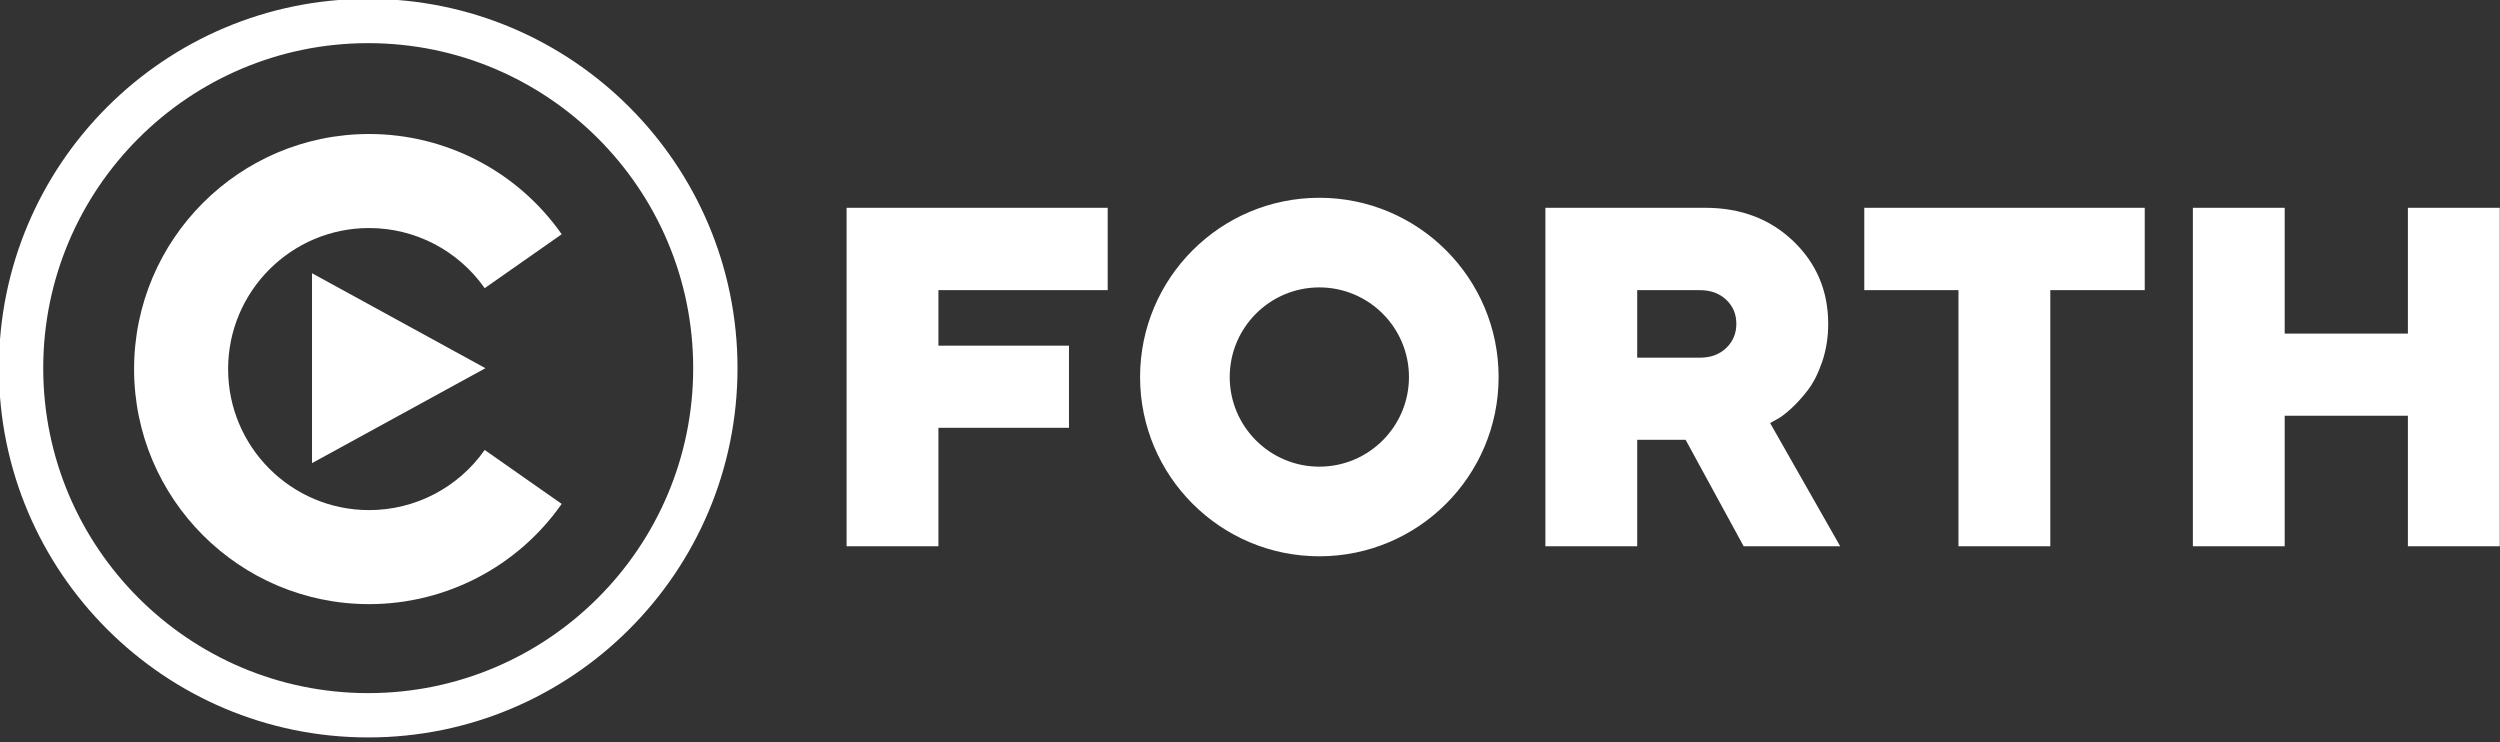
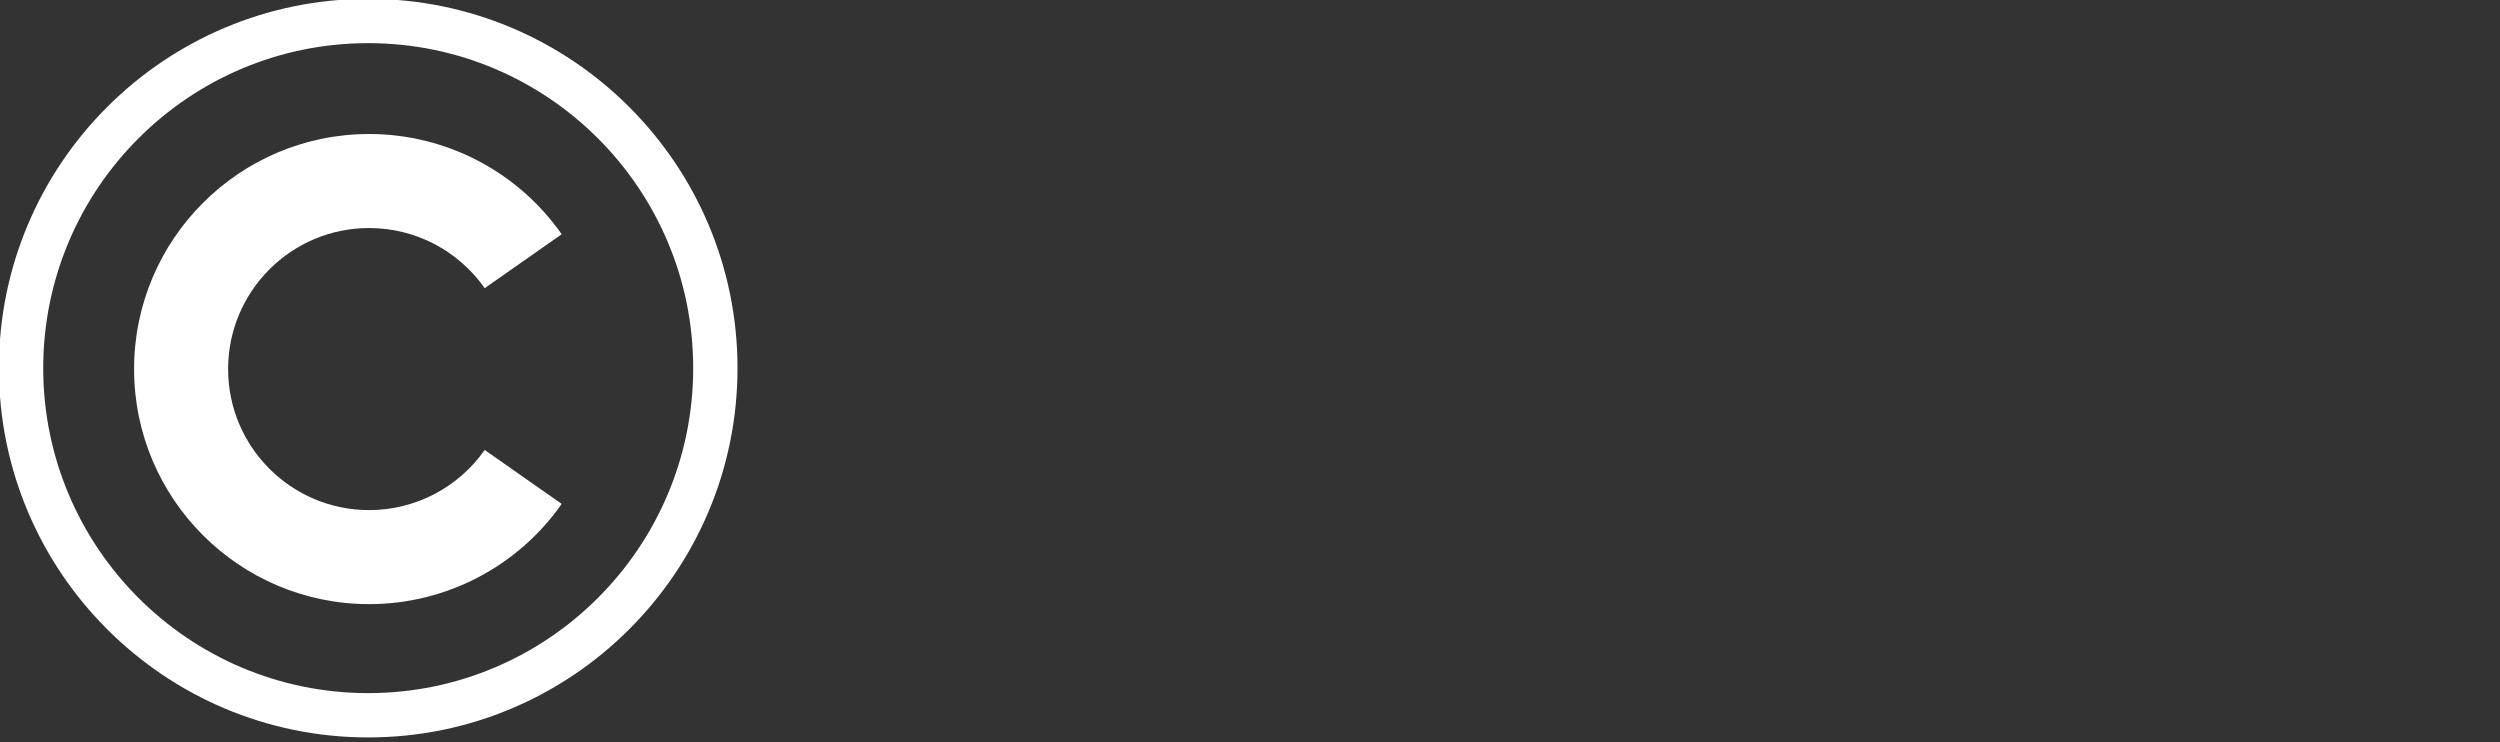
<svg xmlns="http://www.w3.org/2000/svg" width="100%" height="100%" viewBox="0 0 724 215" version="1.1" xml:space="preserve" style="fill-rule:evenodd;clip-rule:evenodd;stroke-linejoin:round;stroke-miterlimit:2;">
  <rect x="0" y="0" width="724" height="215" fill="#333333" stroke="none" />
  <g transform="matrix(1,0,0,1,-4880.13,-438.015)">
    <g transform="matrix(1,0,0,1,4282.09,2.149)">
      <g transform="matrix(1,0,0,1,-27.514,-28.79)">
        <g transform="matrix(0.769,0,0,0.769,177.958,-105.219)">
          <g transform="matrix(0.774,0,0,0.774,105.507,266.119)">
            <path d="M888.984,727.591C867.581,697.024 832.612,678.82 795.297,678.82C732.174,678.82 680.926,730.068 680.926,793.191C680.926,856.314 732.174,907.562 795.297,907.562C832.612,907.562 867.581,889.358 888.984,858.792L851.509,832.551C838.668,850.891 817.686,861.814 795.297,861.814C757.423,861.814 726.675,831.065 726.675,793.191C726.675,755.317 757.423,724.569 795.297,724.569C817.686,724.569 838.668,735.491 851.509,753.831L888.984,727.591Z" style="fill:#fff;" />
          </g>
          <g transform="matrix(1.216,-6.8764e-17,6.8764e-17,1.216,-246.368,-84.825)">
            <path d="M795.297,678.82C858.42,678.82 909.668,730.068 909.668,793.191C909.668,856.314 858.42,907.562 795.297,907.562C732.174,907.562 680.926,856.314 680.926,793.191C680.926,730.068 732.174,678.82 795.297,678.82ZM795.297,692.545C850.845,692.545 895.944,737.643 895.944,793.191C895.944,848.739 850.845,893.837 795.297,893.837C739.749,893.837 694.651,848.739 694.651,793.191C694.651,737.643 739.749,692.545 795.297,692.545Z" style="fill:#fff" />
          </g>
          <g transform="matrix(-3.13677e-16,1.726,-1.576,-2.92986e-16,2096.39,-1137.3)">
-             <path d="M1168.61,844.881L1189.32,886.318L1147.89,886.318L1168.61,844.881Z" style="fill:#fff" />
-           </g>
+             </g>
        </g>
        <g transform="matrix(1,0,0,1,-250.32,-148.486)">
-           <path d="M1257.95,670.418C1286.61,670.418 1309.87,693.679 1309.87,722.331C1309.87,750.982 1286.61,774.244 1257.95,774.244C1229.3,774.244 1206.04,750.982 1206.04,722.331C1206.04,693.679 1229.3,670.418 1257.95,670.418ZM1121.05,673.317L1121.05,771.345L1147.64,771.345L1147.64,737.028L1185.45,737.028L1185.45,713.239L1147.64,713.239L1147.64,697.174L1196.66,697.174L1196.66,673.317L1121.05,673.317ZM1415.77,673.317L1415.77,697.174L1443.05,697.174L1443.05,771.345L1469.64,771.345L1469.64,697.174L1496.99,697.174L1496.99,673.317L1415.77,673.317ZM1573.2,673.317L1599.8,673.317L1599.8,771.345L1573.2,771.345L1573.2,733.542L1537.52,733.542L1537.52,771.345L1510.93,771.345L1510.93,673.317L1537.52,673.317L1537.52,709.753L1573.2,709.753L1573.2,673.317ZM1350.01,771.345L1323.42,771.345L1323.42,673.317L1369.63,673.317C1379.98,673.317 1388.51,676.541 1395.23,682.99C1401.95,689.438 1405.32,697.425 1405.32,706.95C1405.32,710.869 1404.73,714.526 1403.57,717.921C1402.41,721.317 1401.01,724.074 1399.37,726.193C1397.73,728.312 1396.09,730.112 1394.45,731.593C1392.81,733.074 1391.44,734.088 1390.34,734.635L1388.5,735.661L1408.8,771.345L1380.84,771.345L1364.03,740.515L1350.01,740.515L1350.01,771.345ZM1257.95,696.374C1272.28,696.374 1283.91,708.005 1283.91,722.331C1283.91,736.657 1272.28,748.287 1257.95,748.287C1243.63,748.287 1232,736.657 1232,722.331C1232,708.005 1243.63,696.374 1257.95,696.374ZM1375.78,713.923C1377.74,712.054 1378.72,709.718 1378.72,706.916C1378.72,704.113 1377.74,701.789 1375.78,699.943C1373.82,698.097 1371.3,697.174 1368.2,697.174L1350.01,697.174L1350.01,716.725L1368.2,716.725C1371.3,716.725 1373.82,715.791 1375.78,713.923Z" style="fill:#fff" />
-         </g>
+           </g>
      </g>
    </g>
  </g>
  <defs>
    <linearGradient id="_Linear1" x1="0" y1="0" x2="1" y2="0" gradientUnits="userSpaceOnUse" gradientTransform="matrix(208.058,149.141,-149.141,208.058,680.926,709.651)">
      <stop offset="0" style="stop-color:rgb(234,23,199);stop-opacity:1" />
      <stop offset="0.35" style="stop-color:rgb(220,14,113);stop-opacity:1" />
      <stop offset="1" style="stop-color:rgb(255,79,0);stop-opacity:1" />
    </linearGradient>
    <linearGradient id="_Linear2" x1="0" y1="0" x2="1" y2="0" gradientUnits="userSpaceOnUse" gradientTransform="matrix(478.744,98.028,-98.028,478.744,1121.05,673.317)">
      <stop offset="0" style="stop-color:rgb(234,23,199);stop-opacity:1" />
      <stop offset="0.35" style="stop-color:rgb(220,14,113);stop-opacity:1" />
      <stop offset="1" style="stop-color:rgb(255,79,0);stop-opacity:1" />
    </linearGradient>
  </defs>
</svg>